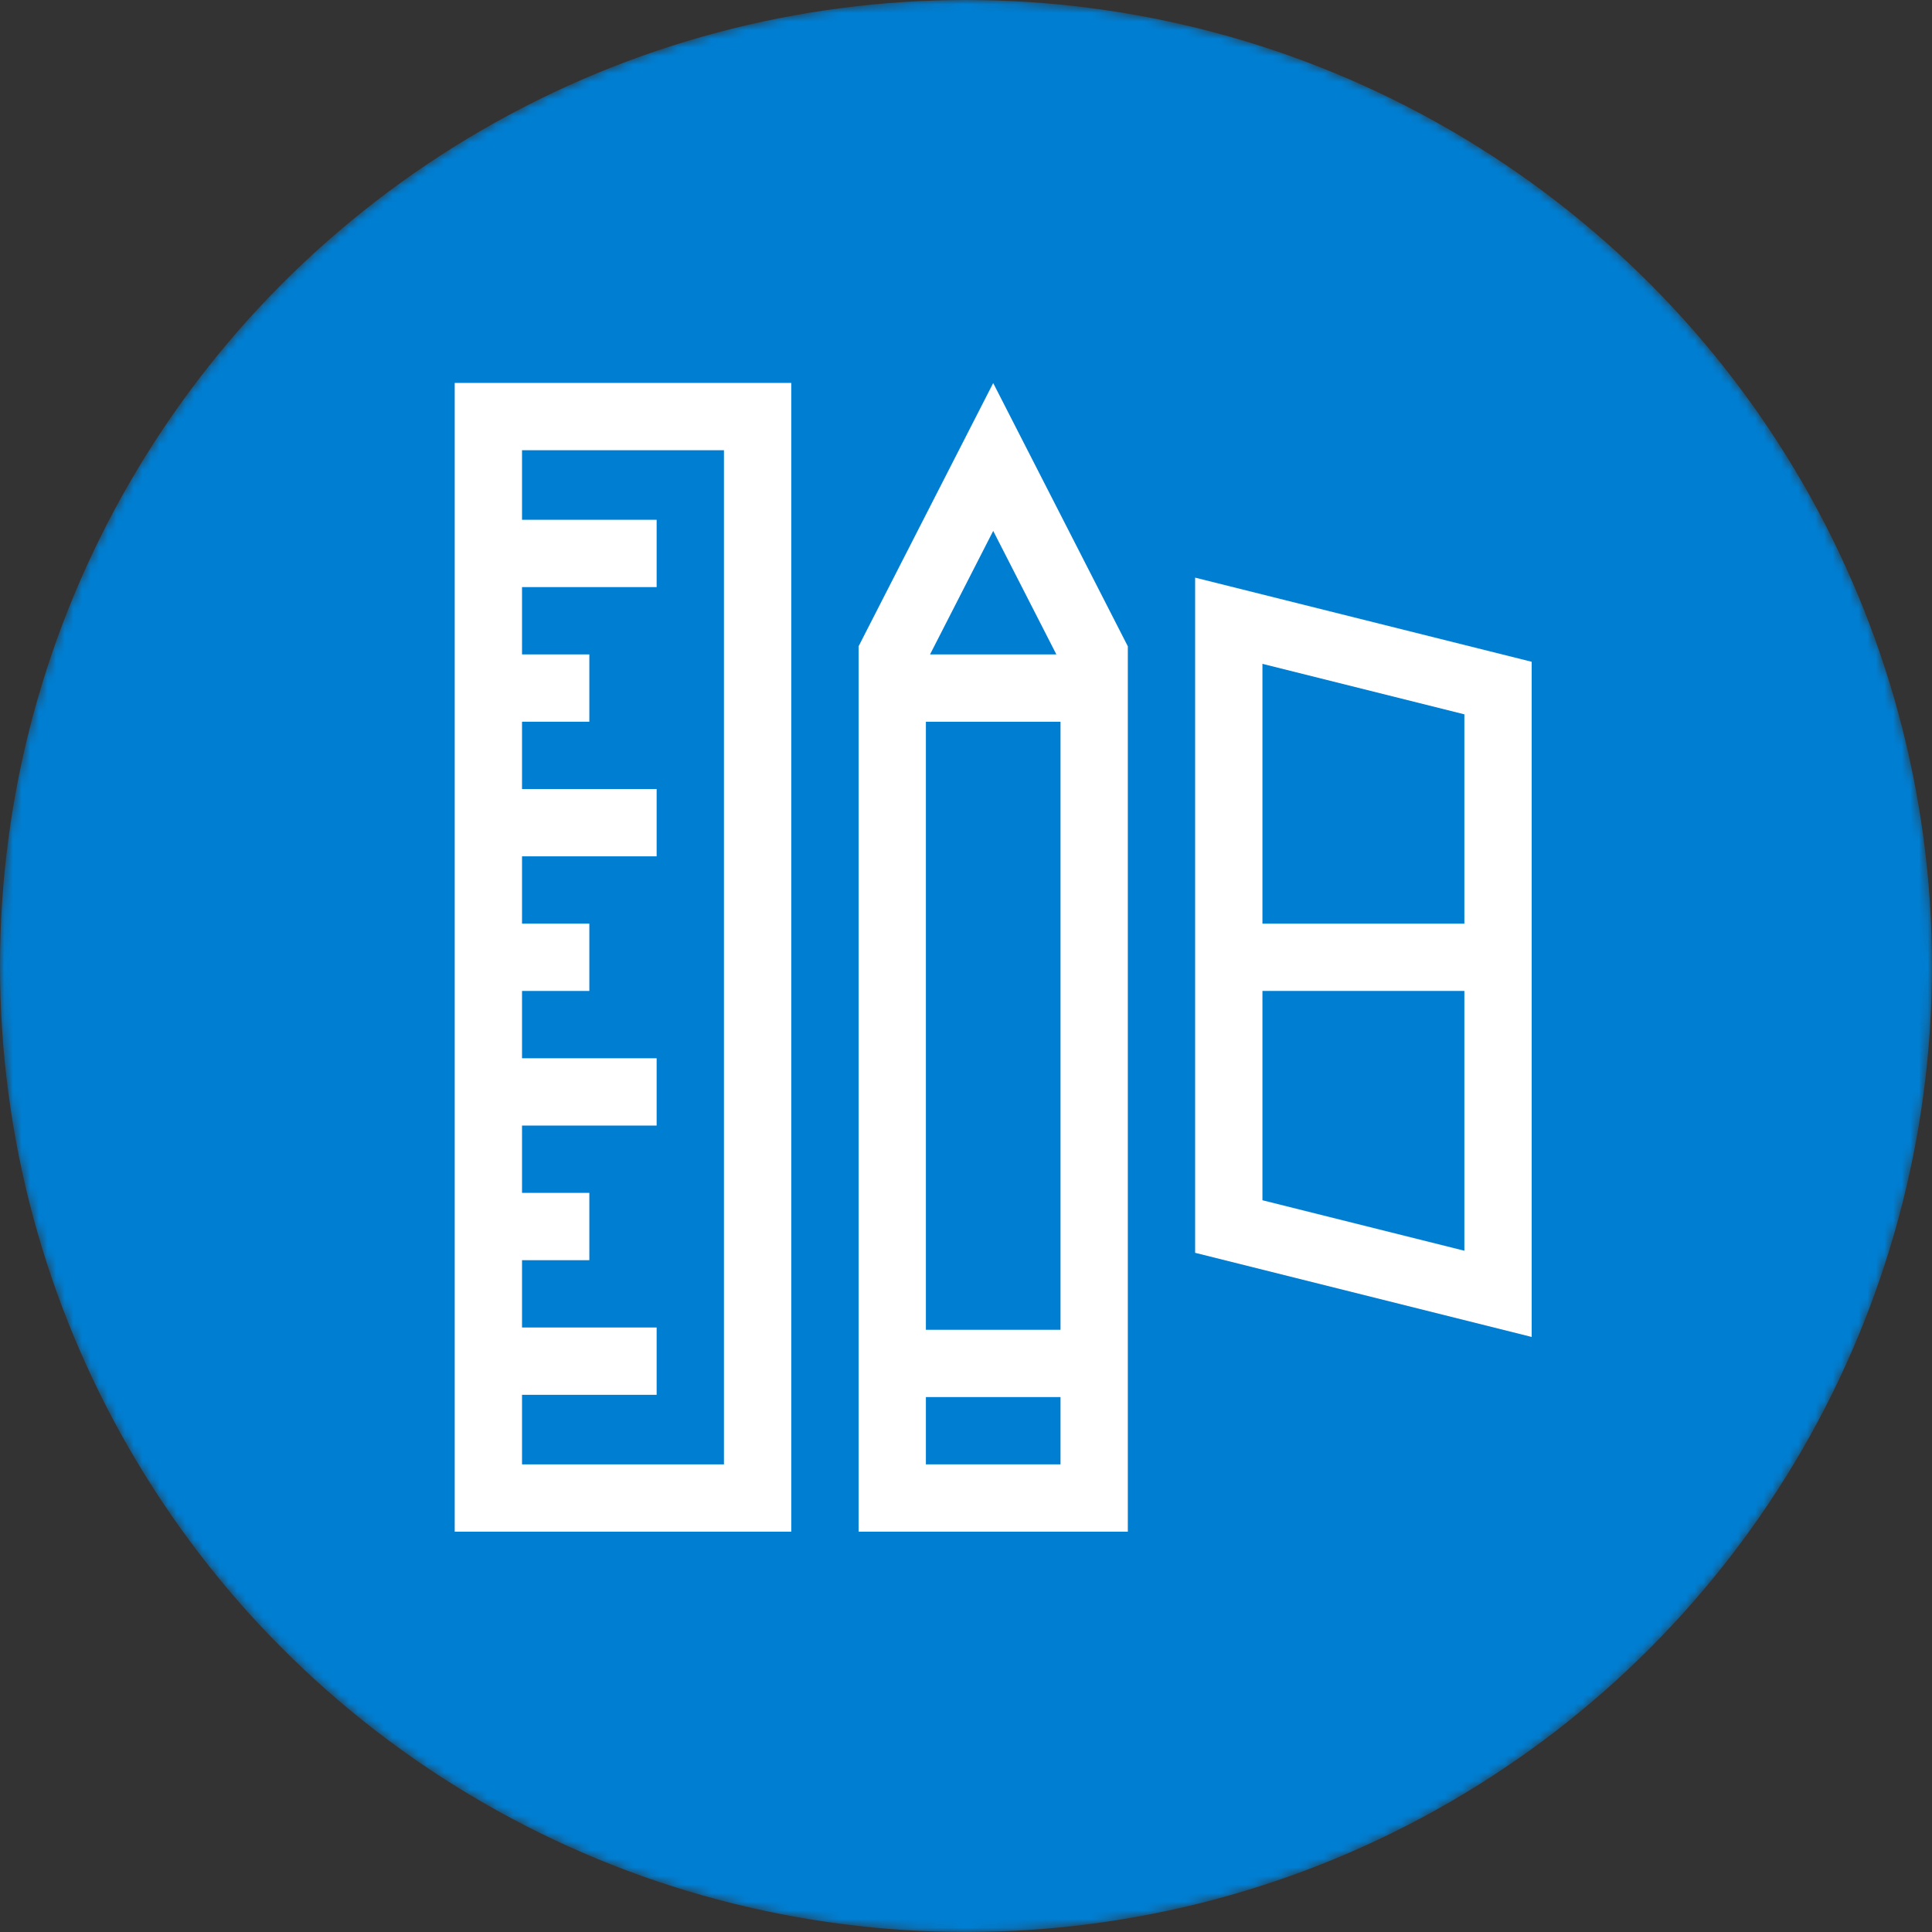
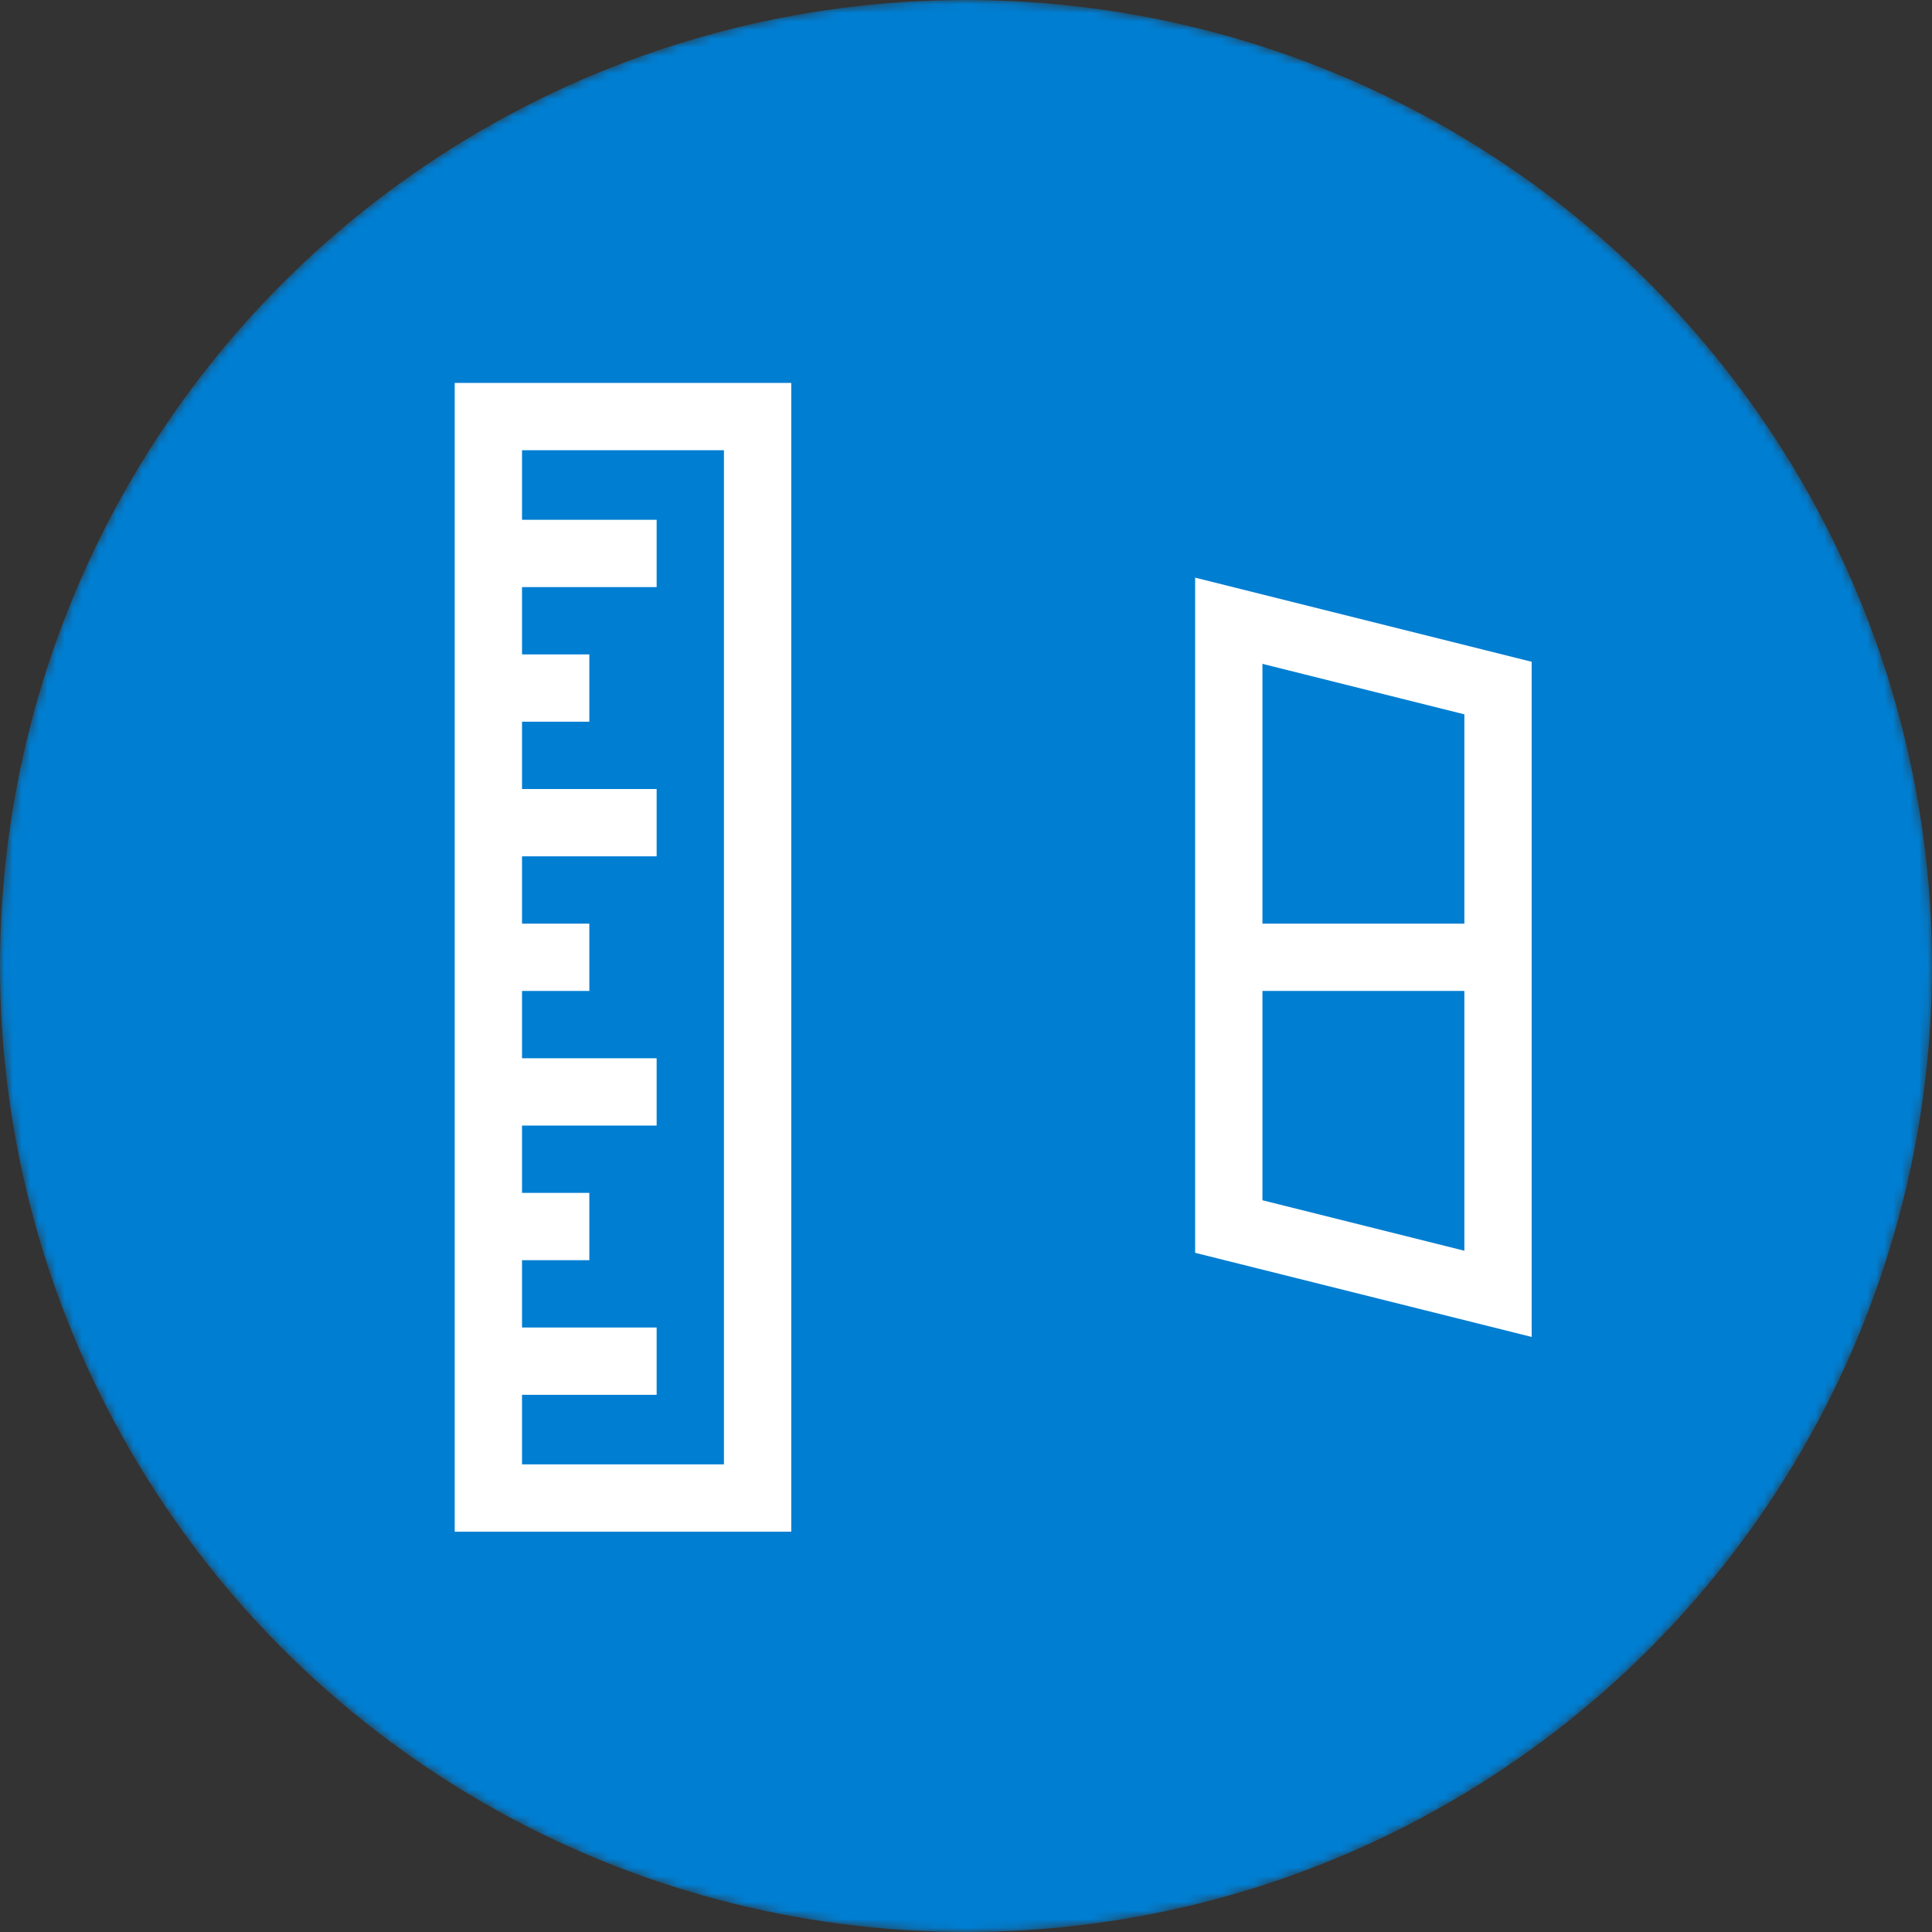
<svg xmlns="http://www.w3.org/2000/svg" width="224" height="224" viewBox="0 0 224 224" fill="none">
  <rect x="0" y="0" width="224" height="224" fill="#333333" stroke="none" />
  <mask id="mask0" style="mask-type:alpha" maskUnits="userSpaceOnUse" x="0" y="0" width="224" height="224">
    <circle cx="112" cy="112" r="112" fill="#FF3D5A" />
  </mask>
  <g mask="url(#mask0)">
    <circle cx="112" cy="112" r="112" fill="#007ED2" />
    <path d="M177.586 155.009L177.586 76.728L138.566 66.973L138.566 145.254L177.586 155.009ZM146.37 76.968L169.782 82.821L169.782 107.089L146.37 107.089L146.37 76.968ZM146.37 139.16L146.37 114.893L169.782 114.893L169.782 145.013L146.37 139.16Z" fill="white" />
-     <path d="M130.762 74.934L115.154 44.412L99.546 74.934L99.546 177.587L130.762 177.587C130.762 166.997 130.762 87.049 130.762 74.934ZM115.154 61.553L122.477 75.874L107.83 75.874L115.154 61.553ZM107.35 83.678L122.958 83.678L122.958 154.175L107.35 154.175L107.35 83.678ZM122.958 169.783L107.35 169.783L107.35 161.979L122.958 161.979L122.958 169.783Z" fill="white" />
    <path d="M52.72 44.397L52.72 177.586L91.74 177.586L91.74 44.397L52.72 44.397ZM83.936 52.2L83.936 169.782L60.524 169.782L60.524 161.717L76.132 161.717L76.132 153.913L60.524 153.913L60.524 146.109L68.328 146.109L68.328 138.305L60.524 138.305L60.524 130.501L76.132 130.501L76.132 122.697L60.524 122.697L60.524 114.893L68.328 114.893L68.328 107.089L60.524 107.089L60.524 99.285L76.132 99.285L76.132 91.481L60.524 91.481L60.524 83.677L68.328 83.677L68.328 75.873L60.524 75.873L60.524 68.069L76.132 68.069L76.132 60.265L60.524 60.265L60.524 52.2L83.936 52.2Z" fill="white" />
  </g>
</svg>